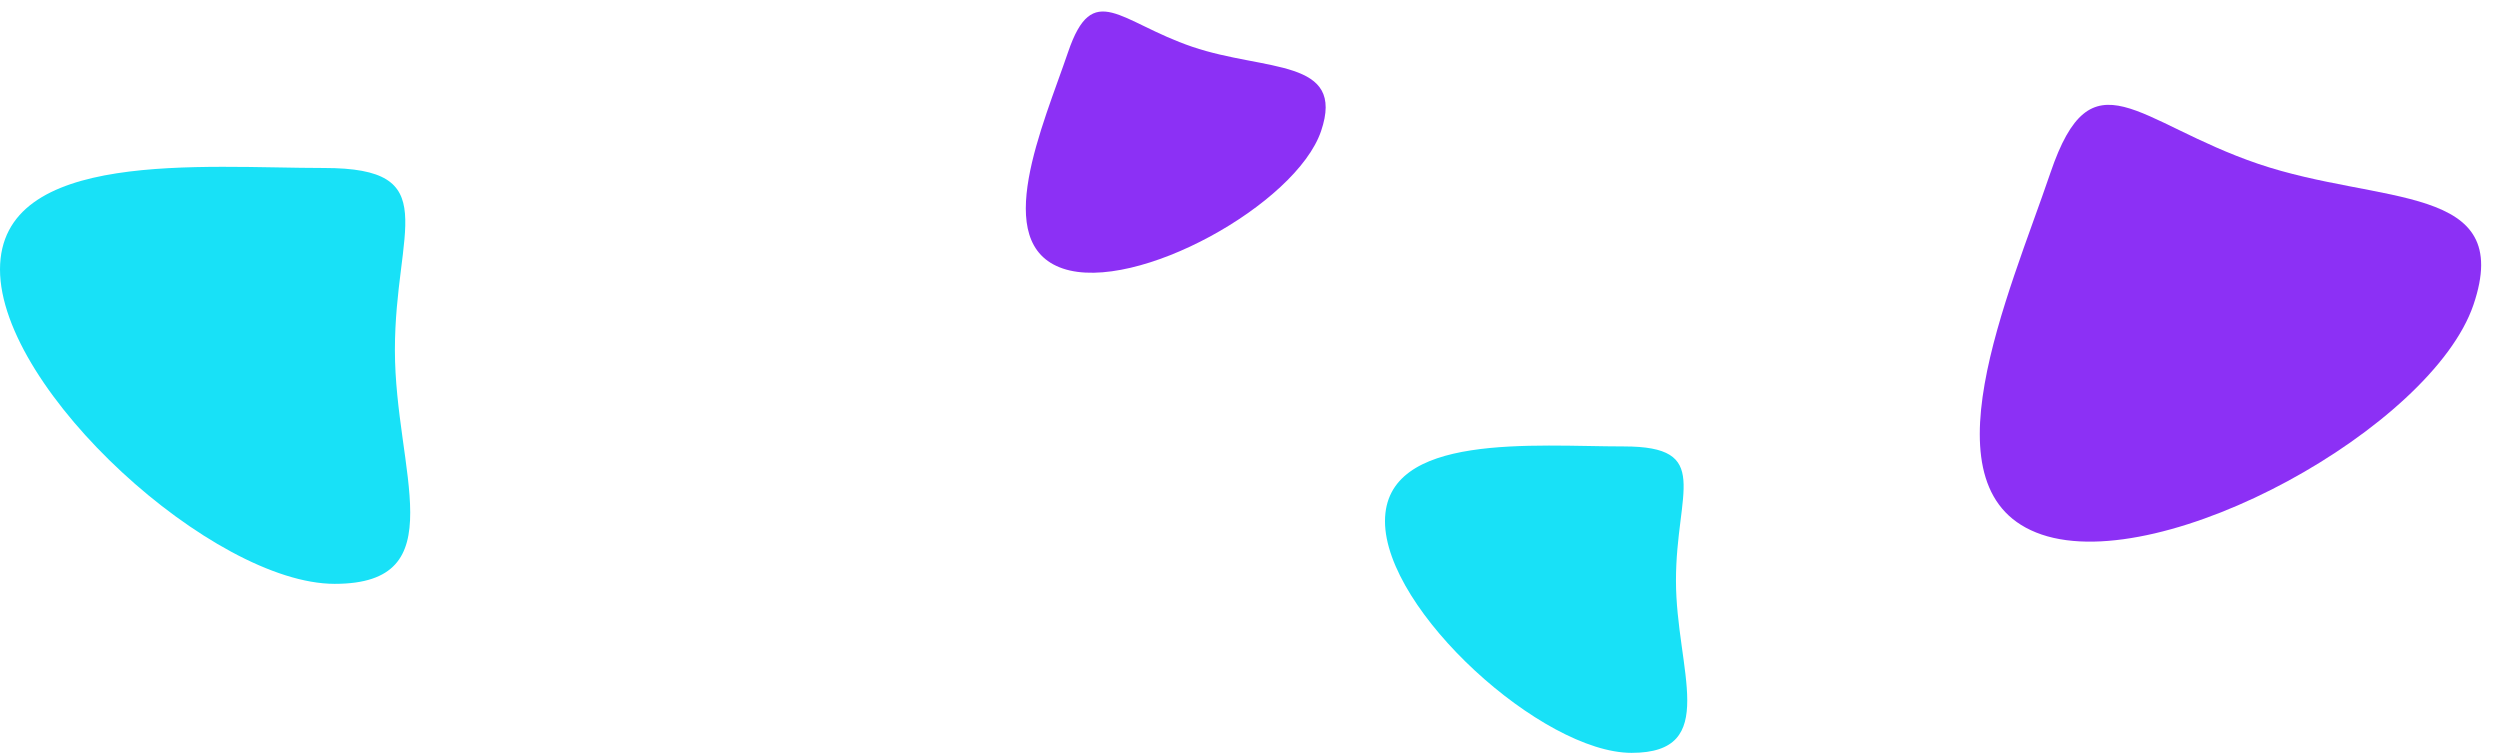
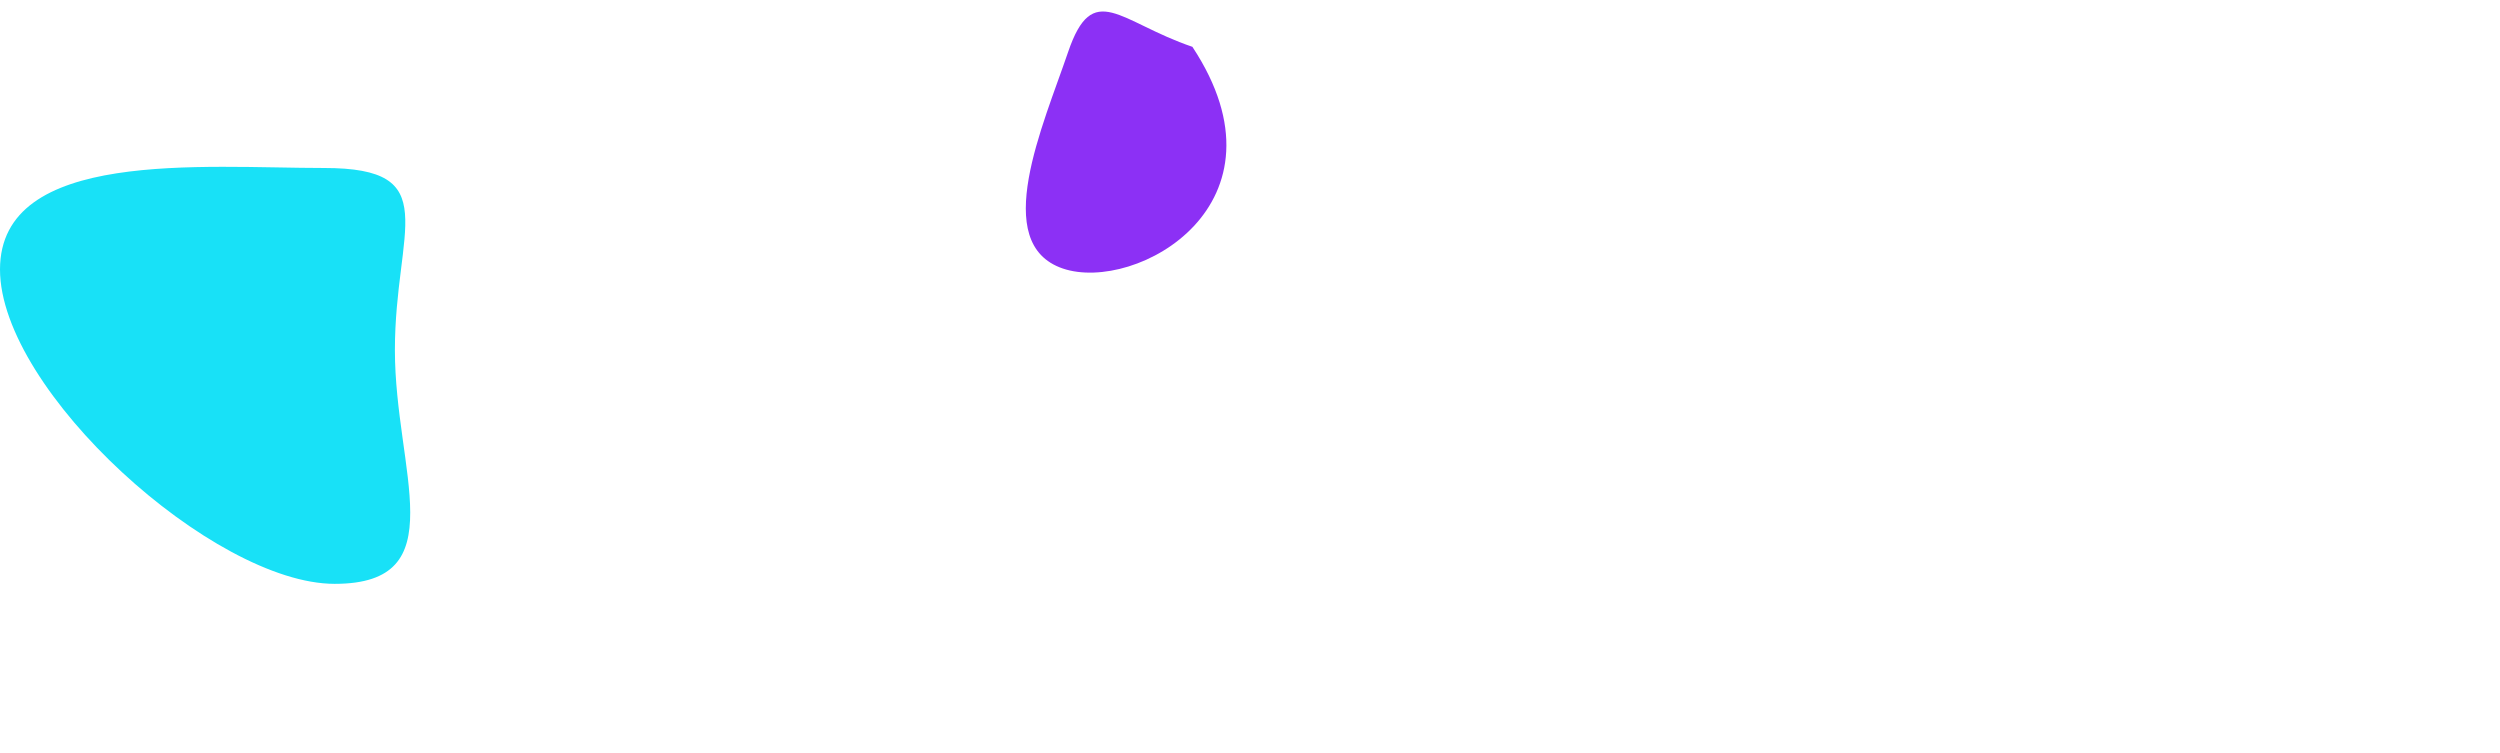
<svg xmlns="http://www.w3.org/2000/svg" width="1139" height="343" viewBox="0 0 1139 343" fill="none">
-   <path d="M1028.88 74.662C1084.56 93.587 1145.83 83.18 1126.91 138.857C1107.98 194.533 985.863 262.466 930.186 243.54C874.51 224.615 915.251 134.401 934.176 78.725C953.102 23.048 973.206 55.736 1028.88 74.662Z" fill="#8C30F5" />
-   <path d="M543.252 21.329C576.552 32.648 613.199 26.424 601.88 59.724C590.56 93.024 517.522 133.654 484.222 122.335C450.922 111.016 475.289 57.059 486.609 23.759C497.928 -9.541 509.952 10.01 543.252 21.329Z" fill="#8C30F5" />
+   <path d="M543.252 21.329C590.56 93.024 517.522 133.654 484.222 122.335C450.922 111.016 475.289 57.059 486.609 23.759C497.928 -9.541 509.952 10.01 543.252 21.329Z" fill="#8C30F5" />
  <path d="M179.915 159.483C179.915 214.686 207.676 266 152.473 266C97.271 266 0 177.987 0 122.784C0 67.582 92.489 76.537 147.691 76.537C202.894 76.537 179.915 104.281 179.915 159.483Z" fill="#18E1F7" />
-   <path d="M763.569 264.514C763.569 305.189 784.024 343 743.349 343C702.673 343 631 278.148 631 237.473C631 196.797 699.15 203.396 739.825 203.396C780.501 203.396 763.569 223.839 763.569 264.514Z" fill="#18E1F7" />
</svg>